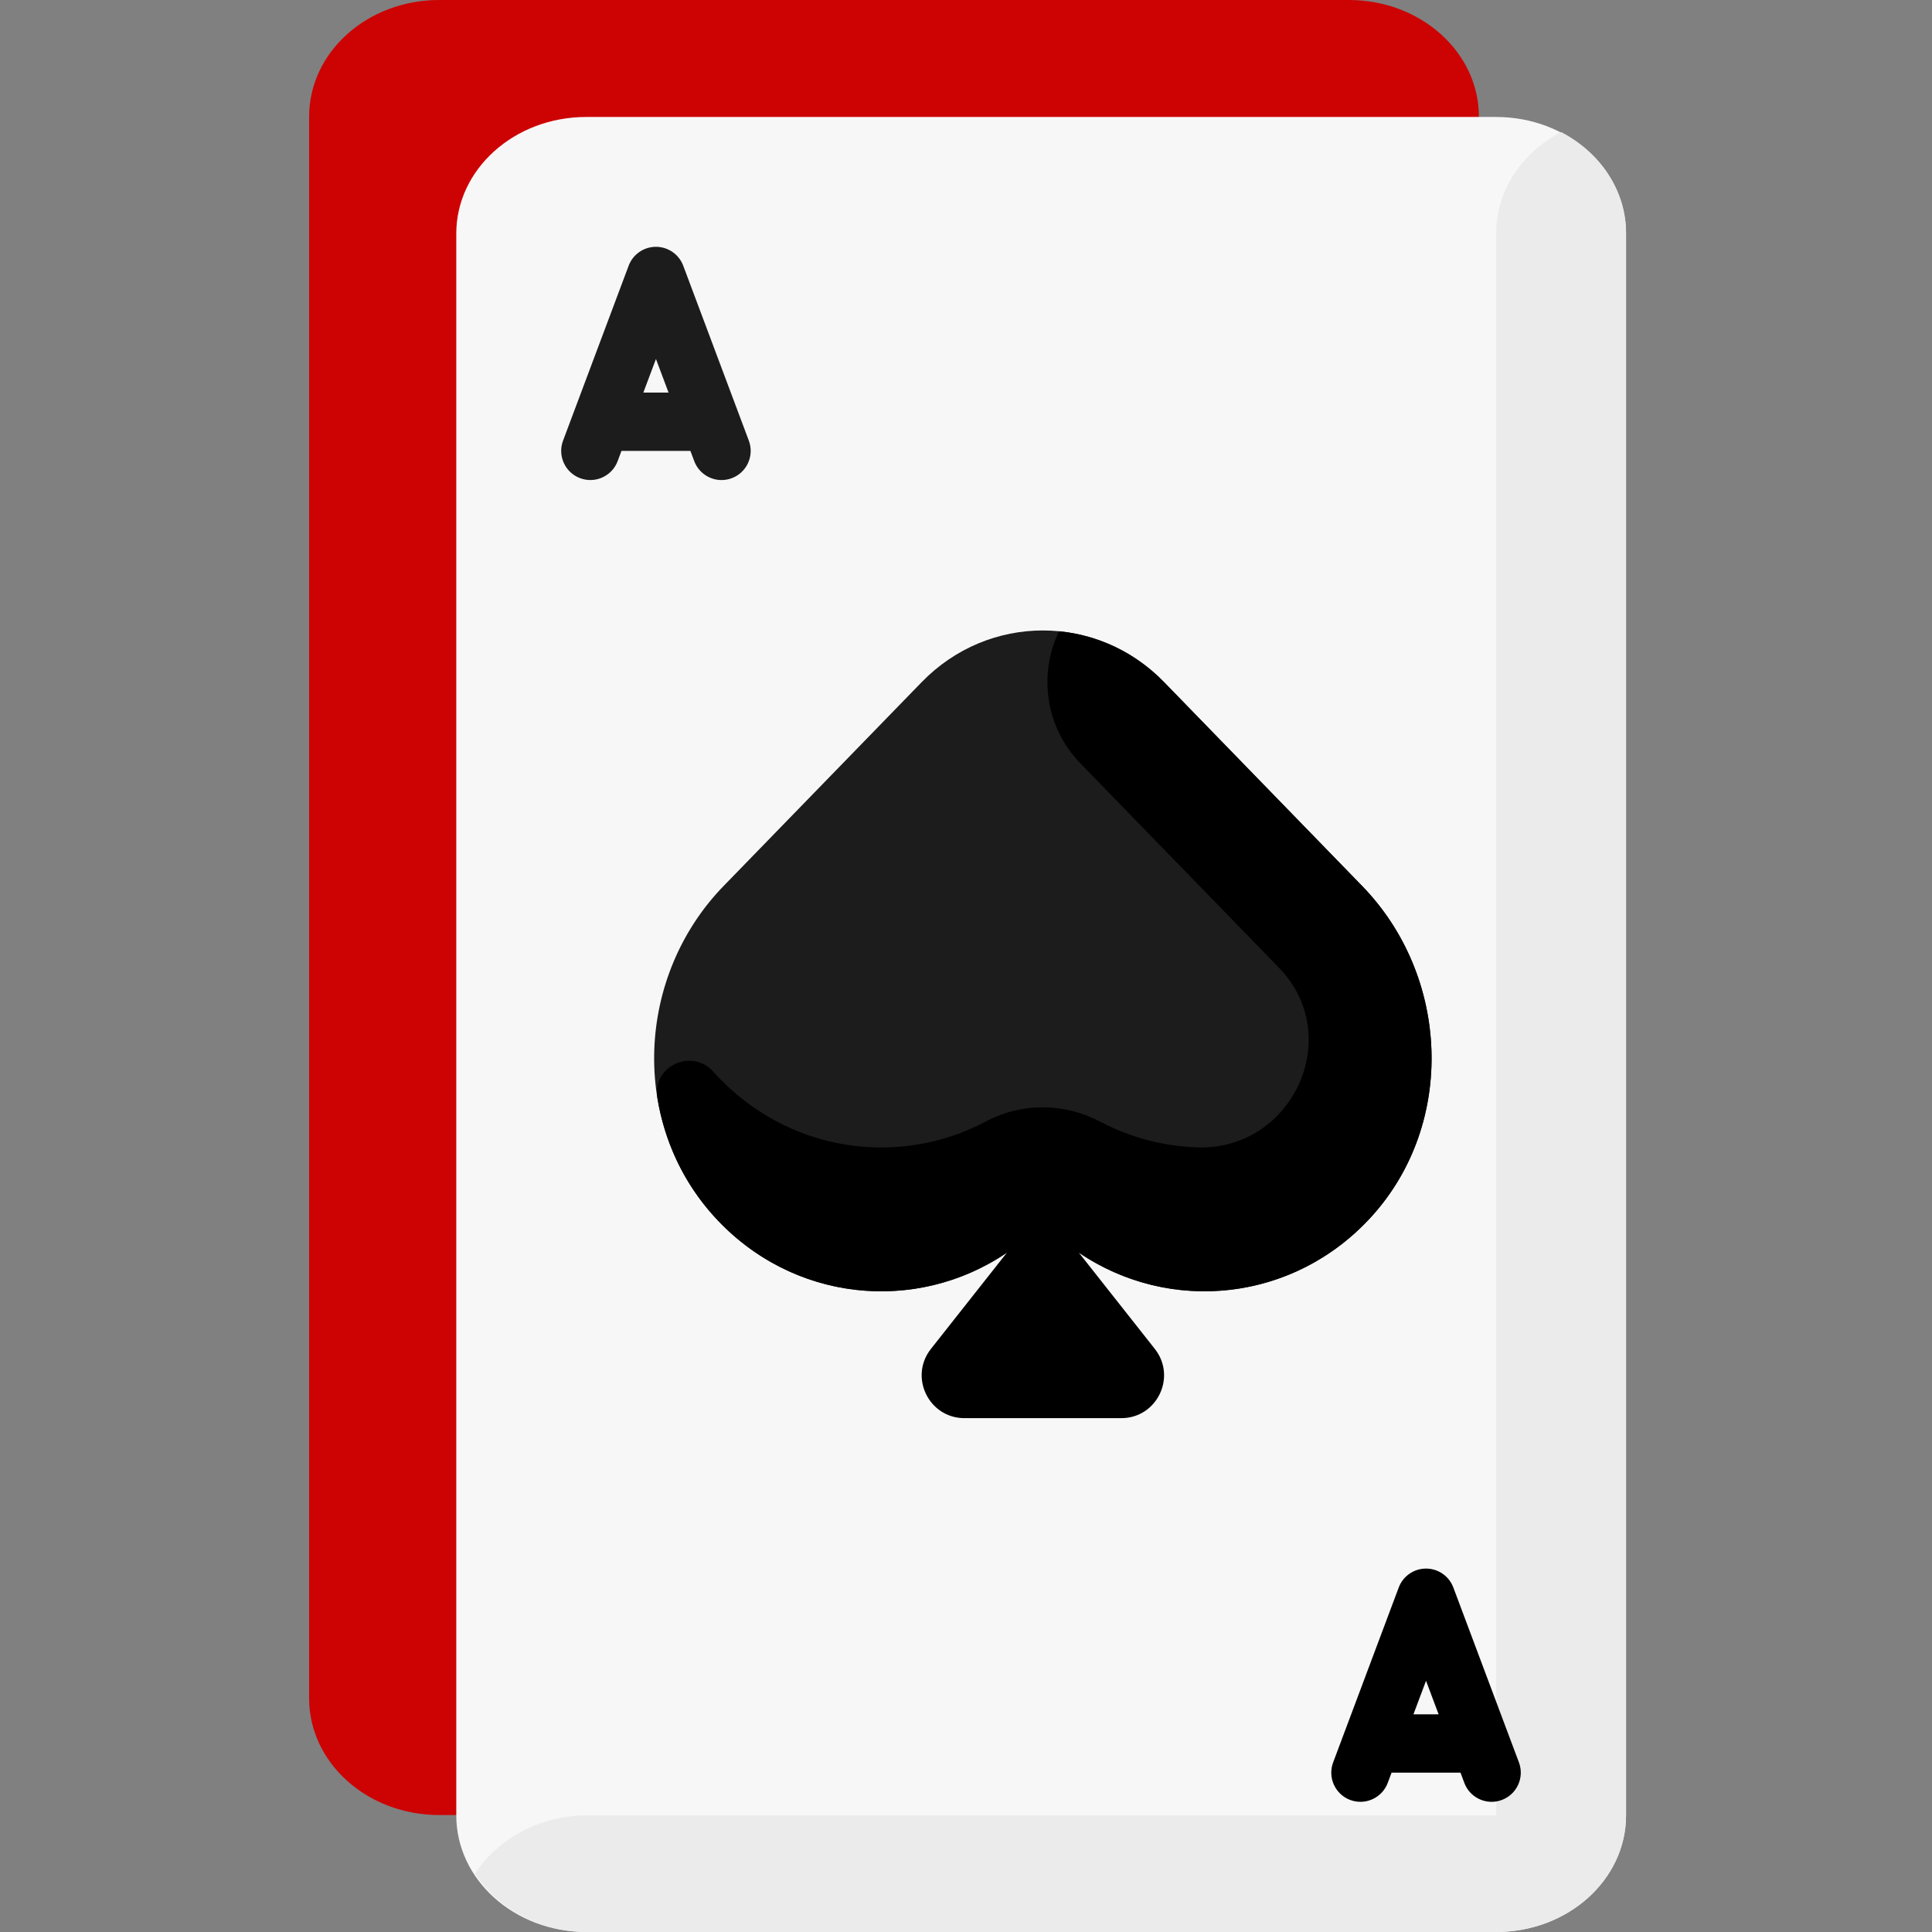
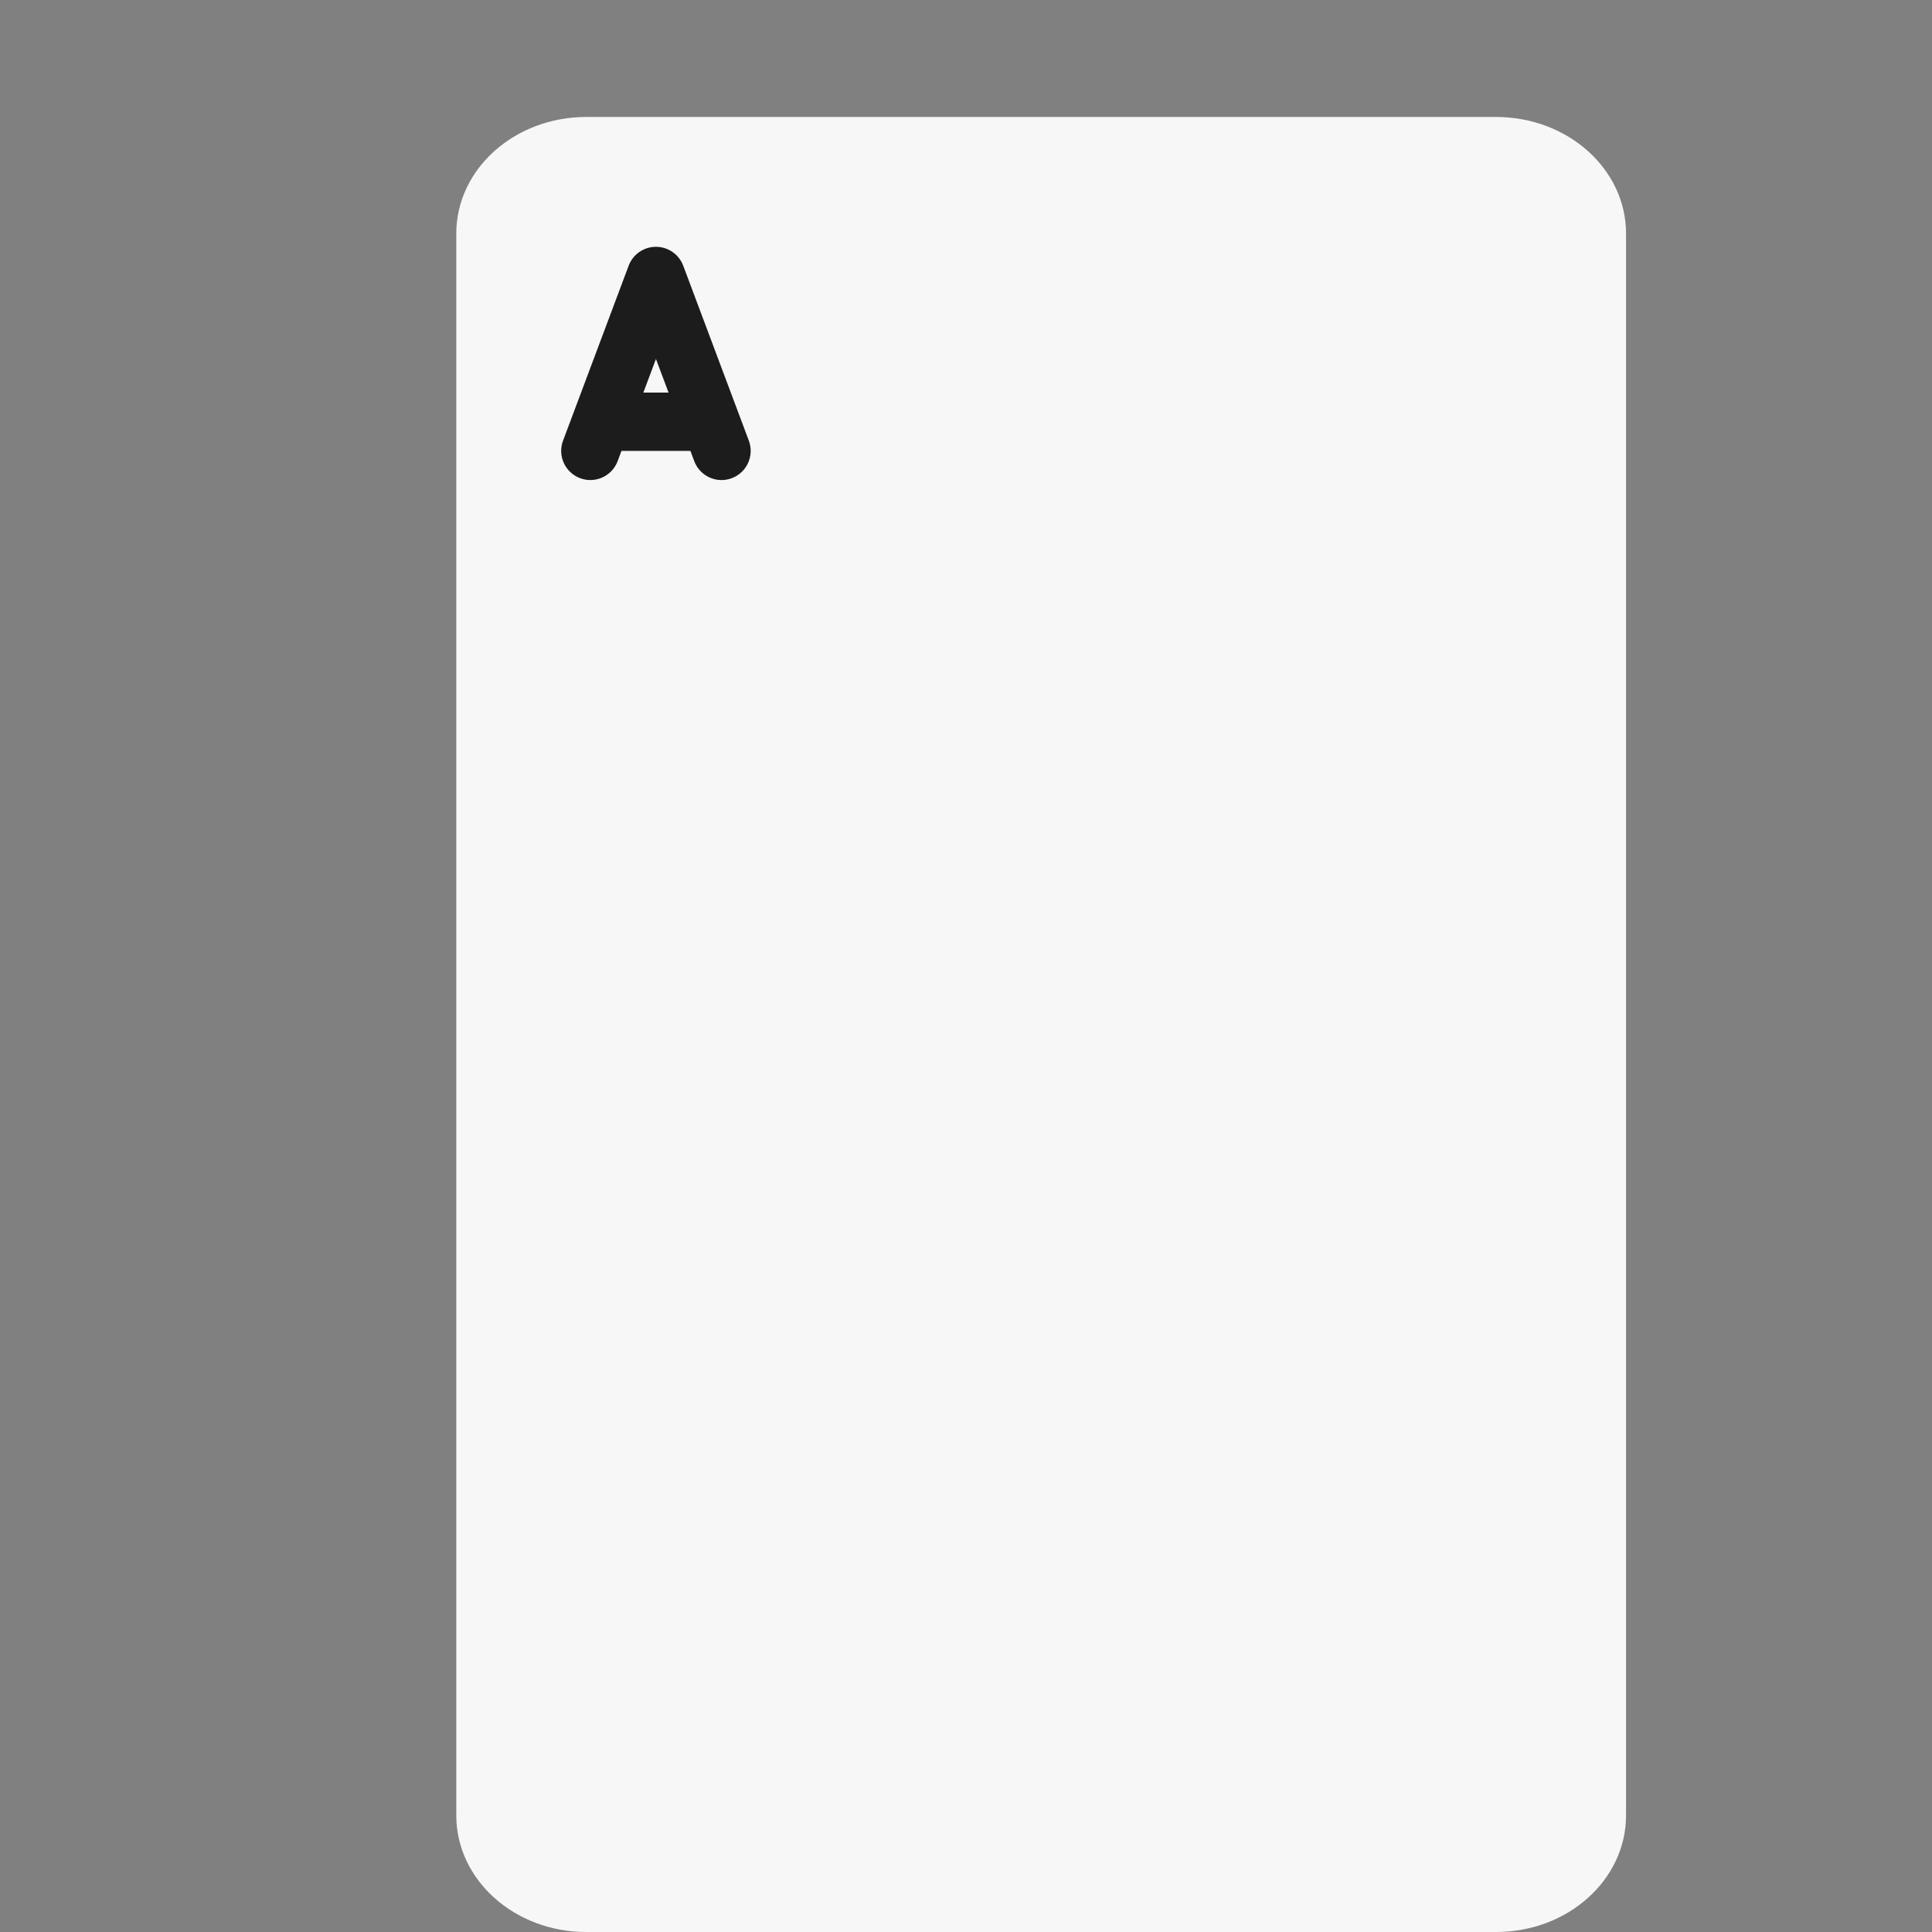
<svg xmlns="http://www.w3.org/2000/svg" width="200" height="200" viewBox="0 0 200 200" fill="none">
  <rect x="0" y="0" width="200" height="200" fill="#808080" stroke="none" />
-   <path d="M32 175.821V12.07C32 5.404 38.024 0 45.455 0H139.639C147.07 0 153.094 5.404 153.094 12.07V175.821C153.094 182.487 147.07 187.891 139.639 187.891H45.455C38.024 187.891 32 182.487 32 175.821Z" fill="#CD0303" />
  <path d="M47.234 187.93V24.179C47.234 17.513 53.258 12.109 60.689 12.109H154.873C162.305 12.109 168.328 17.513 168.328 24.179V187.93C168.328 194.596 162.305 200 154.873 200H60.69C53.258 200 47.234 194.596 47.234 187.93Z" fill="#F7F7F7" />
-   <path d="M60.824 200H154.89C162.312 200 168.328 194.595 168.328 187.926V24.127C168.328 19.658 165.624 15.76 161.609 13.672C157.593 15.76 154.89 19.658 154.89 24.127V187.926H60.824C55.851 187.926 51.512 190.356 49.188 193.963C51.511 197.571 55.851 200 60.824 200Z" fill="#EBEBEB" />
-   <path d="M73.91 125.909C83.087 136.048 98.519 136.261 107.958 126.547C117.397 136.261 132.829 136.048 142.006 125.909C150.747 116.251 150.076 101.046 141.007 91.713L120.502 70.612C113.574 63.483 102.343 63.483 95.415 70.612L74.91 91.713C65.841 101.046 65.17 116.251 73.91 125.909Z" fill="#1C1C1C" />
-   <path d="M141.006 91.714L120.501 70.612C117.464 67.487 113.6 65.733 109.634 65.348C107.484 69.787 108.206 75.283 111.843 79.026L132.349 100.128C132.489 100.272 132.625 100.419 132.758 100.568C139.093 107.709 133.595 119.034 124.052 118.777C120.549 118.683 117.063 117.792 113.871 116.103C110.199 114.161 105.764 114.123 102.097 116.075C92.952 120.943 81.366 119.259 73.91 111.02C73.886 110.994 73.862 110.967 73.838 110.941C71.617 108.464 67.513 110.352 68.048 113.636C68.773 118.096 70.711 122.374 73.91 125.909C81.961 134.805 94.827 136.058 104.236 129.672L96.37 139.637C94.079 142.541 96.147 146.807 99.845 146.807H116.071C119.769 146.807 121.836 142.541 119.546 139.637L111.68 129.671C121.093 136.059 133.961 134.794 142.004 125.912C150.704 116.303 150.108 101.08 141.006 91.714Z" fill="black" />
  <path d="M70.729 27.507C70.287 26.33 69.161 25.549 67.903 25.549C66.645 25.549 65.519 26.329 65.078 27.507L58.287 45.616C57.701 47.177 58.492 48.916 60.053 49.502C61.613 50.086 63.354 49.296 63.938 47.736L64.336 46.676H71.47L71.868 47.736C72.322 48.947 73.472 49.695 74.694 49.695C75.046 49.695 75.404 49.633 75.753 49.502C77.313 48.917 78.104 47.178 77.519 45.617L70.729 27.507ZM66.6 40.639L67.904 37.163L69.208 40.639H66.6Z" fill="#1C1C1C" />
-   <path d="M157.239 182.445L150.449 164.337C150.007 163.159 148.881 162.378 147.623 162.378C146.365 162.378 145.238 163.158 144.797 164.337L138.006 182.445C137.421 184.006 138.212 185.746 139.772 186.331C141.333 186.916 143.073 186.125 143.658 184.565L144.055 183.505H151.19L151.587 184.565C152.041 185.776 153.191 186.524 154.413 186.524C154.765 186.524 155.123 186.462 155.472 186.331C157.034 185.746 157.824 184.006 157.239 182.445ZM146.318 177.469L147.622 173.992L148.926 177.469H146.318Z" fill="black" />
</svg>